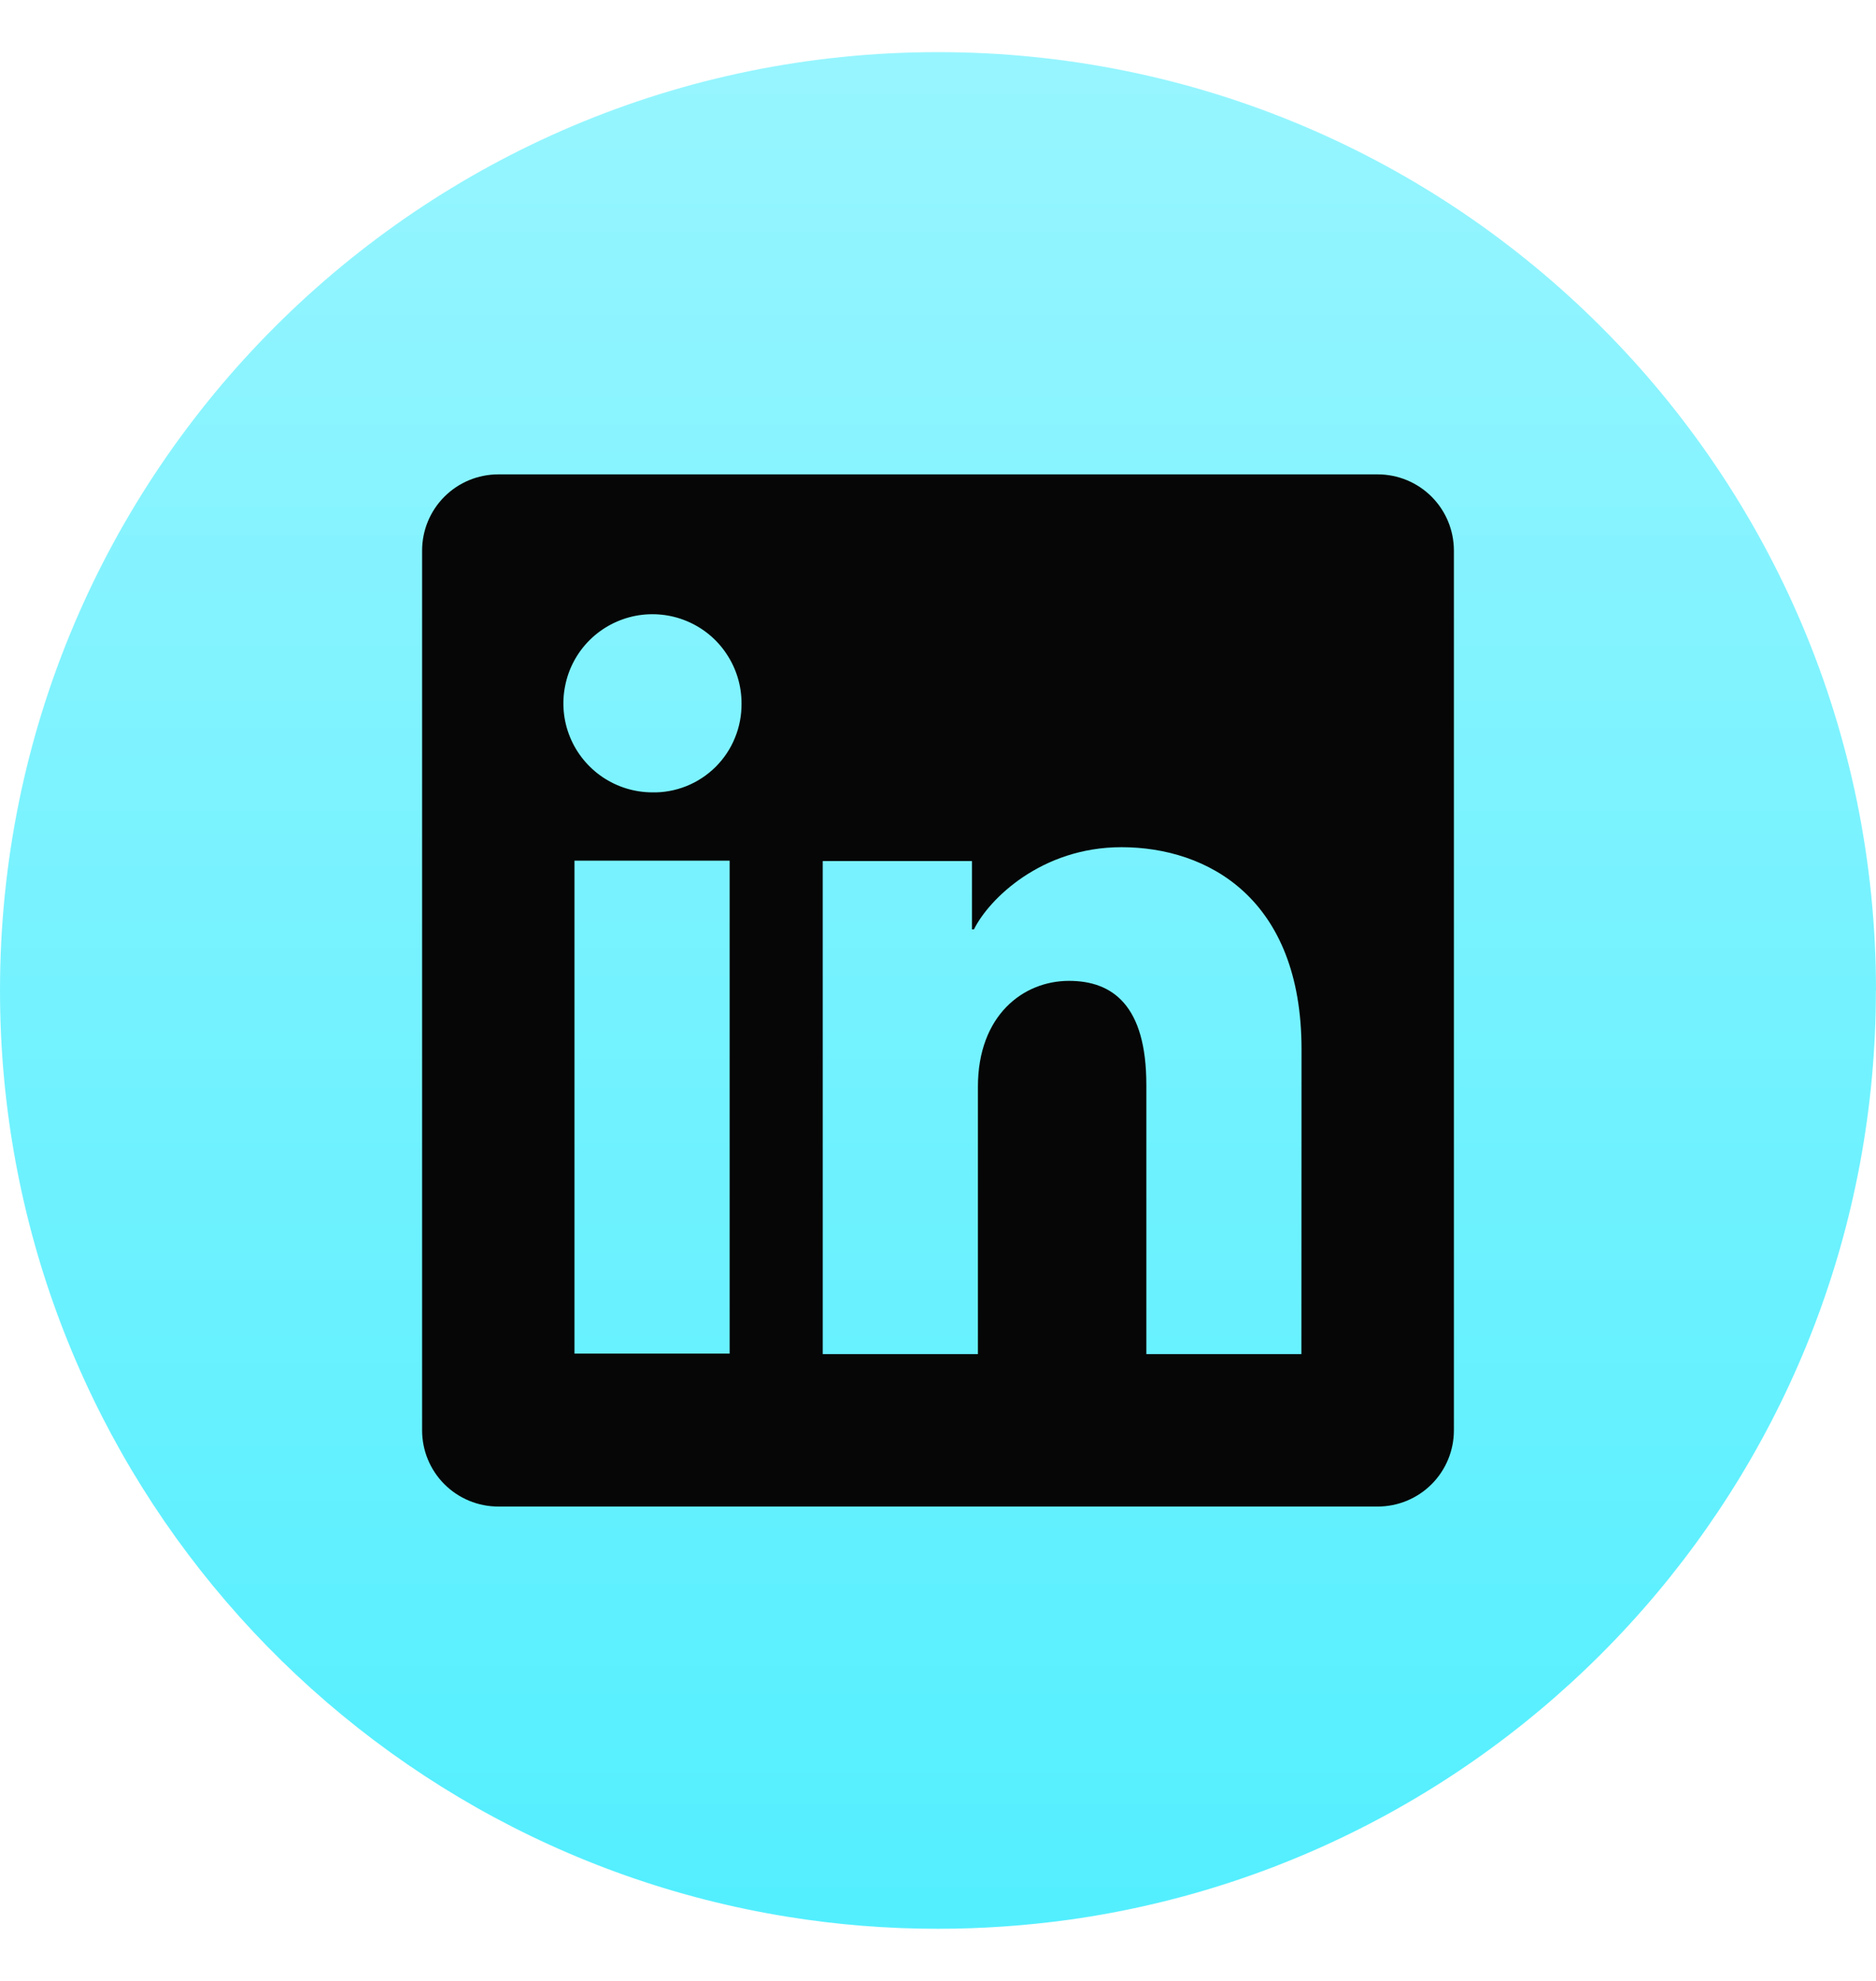
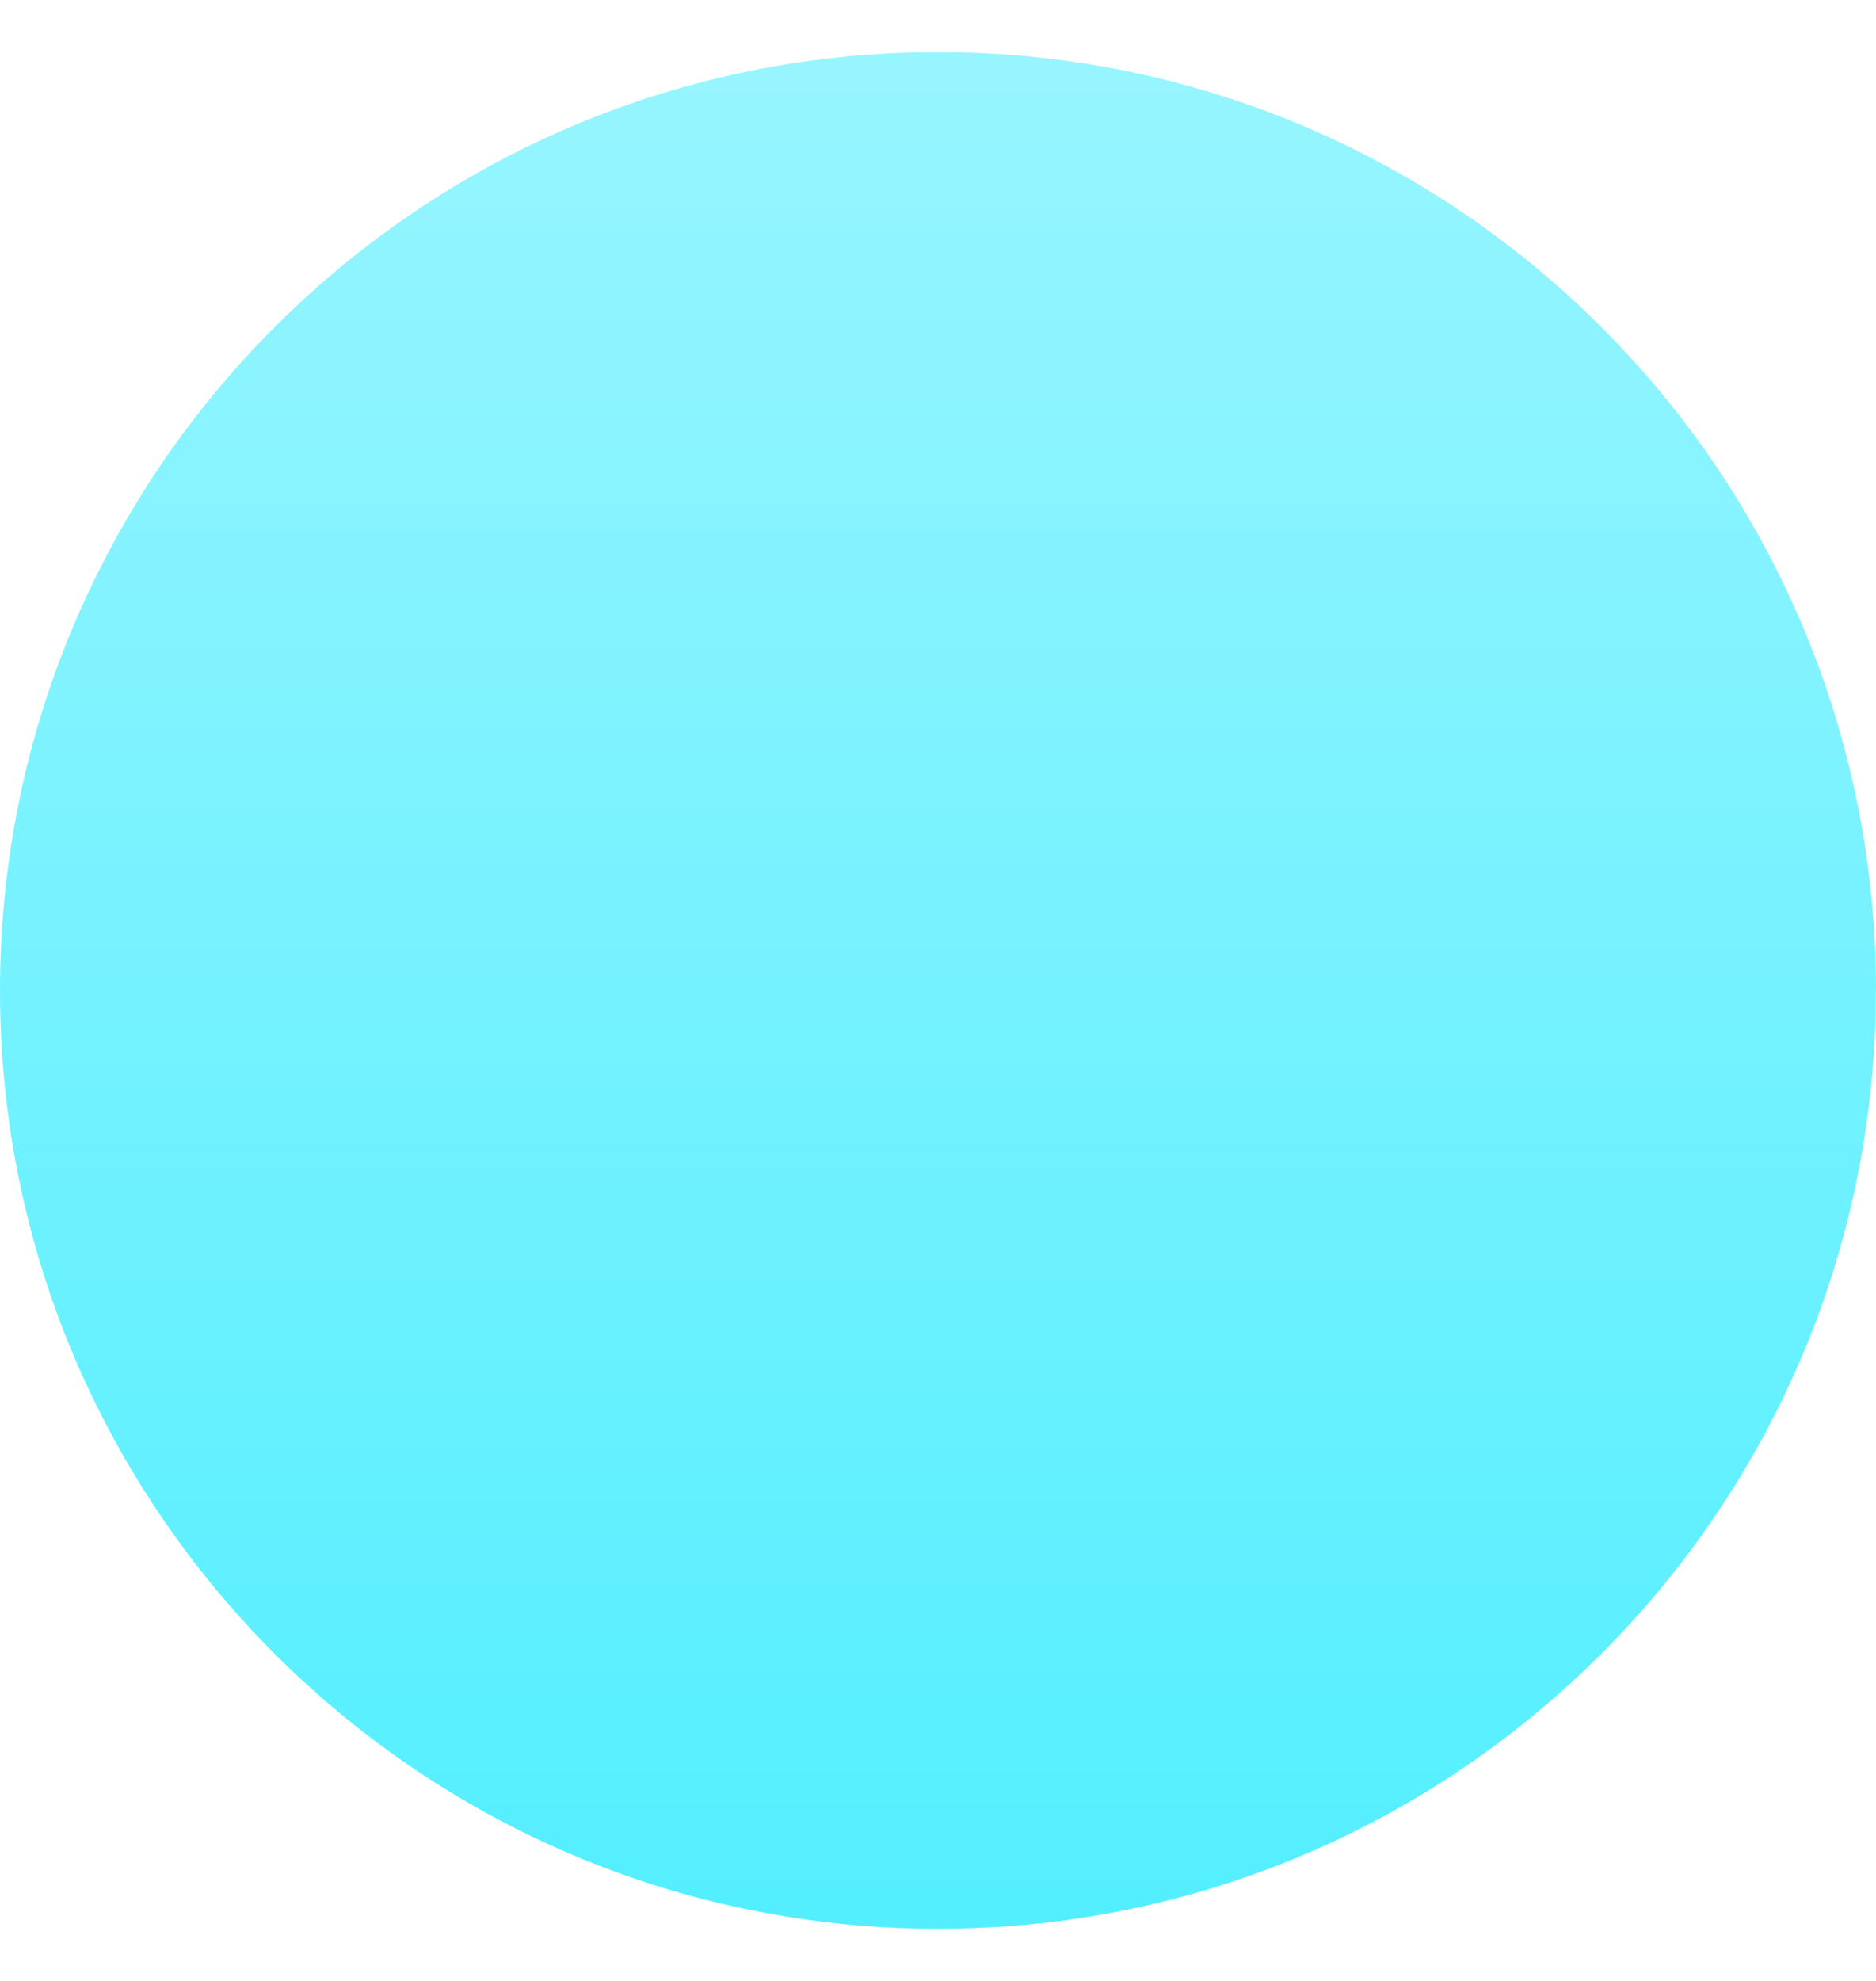
<svg xmlns="http://www.w3.org/2000/svg" width="18" height="19" viewBox="0 0 18 19" fill="none">
  <g clip-path="url(#clip0_954_2254)">
    <path d="M17.999 9.5C17.999 14.046 14.629 17.804 10.252 18.414C9.843 18.47 9.424 18.5 8.999 18.5C8.509 18.5 8.027 18.461 7.558 18.385C3.273 17.695 0 13.98 0 9.5C0 4.53 4.03 0.5 9 0.5C13.97 0.5 18 4.53 18 9.5H17.999Z" fill="url(#paint0_linear_954_2254)" />
-     <path d="M13.219 4.55H4.781C4.587 4.55 4.401 4.627 4.264 4.764C4.127 4.901 4.05 5.087 4.05 5.281V13.719C4.05 13.913 4.127 14.099 4.264 14.236C4.401 14.373 4.587 14.45 4.781 14.45H13.219C13.413 14.45 13.599 14.373 13.736 14.236C13.873 14.099 13.95 13.913 13.95 13.719V5.281C13.95 5.087 13.873 4.901 13.736 4.764C13.599 4.627 13.413 4.55 13.219 4.55ZM7.001 12.983H5.512V8.255H7.001V12.983ZM6.255 7.6C6.086 7.599 5.922 7.548 5.782 7.454C5.642 7.359 5.533 7.226 5.469 7.069C5.405 6.913 5.389 6.741 5.423 6.576C5.456 6.41 5.538 6.258 5.658 6.139C5.778 6.02 5.93 5.94 6.096 5.907C6.261 5.875 6.433 5.892 6.589 5.957C6.745 6.022 6.878 6.131 6.971 6.272C7.065 6.412 7.115 6.578 7.115 6.746C7.116 6.859 7.095 6.972 7.052 7.076C7.01 7.181 6.946 7.276 6.866 7.356C6.786 7.435 6.691 7.498 6.586 7.54C6.481 7.582 6.368 7.603 6.255 7.6ZM12.487 12.988H10.999V10.405C10.999 9.643 10.675 9.408 10.257 9.408C9.816 9.408 9.383 9.74 9.383 10.424V12.988H7.894V8.259H9.326V8.914H9.345C9.489 8.623 9.992 8.126 10.76 8.126C11.59 8.126 12.488 8.619 12.488 10.063L12.487 12.988Z" fill="#060606" />
  </g>
  <defs>
    <linearGradient id="paint0_linear_954_2254" x1="9" y1="0.5" x2="9" y2="18.5" gradientUnits="userSpaceOnUse">
      <stop stop-color="#97F5FF" />
      <stop offset="1" stop-color="#53EFFF" />
    </linearGradient>
    <clipPath id="clip0_954_2254">
      <rect width="18" height="18" fill="white" transform="translate(0 0.5)" />
    </clipPath>
  </defs>
</svg>